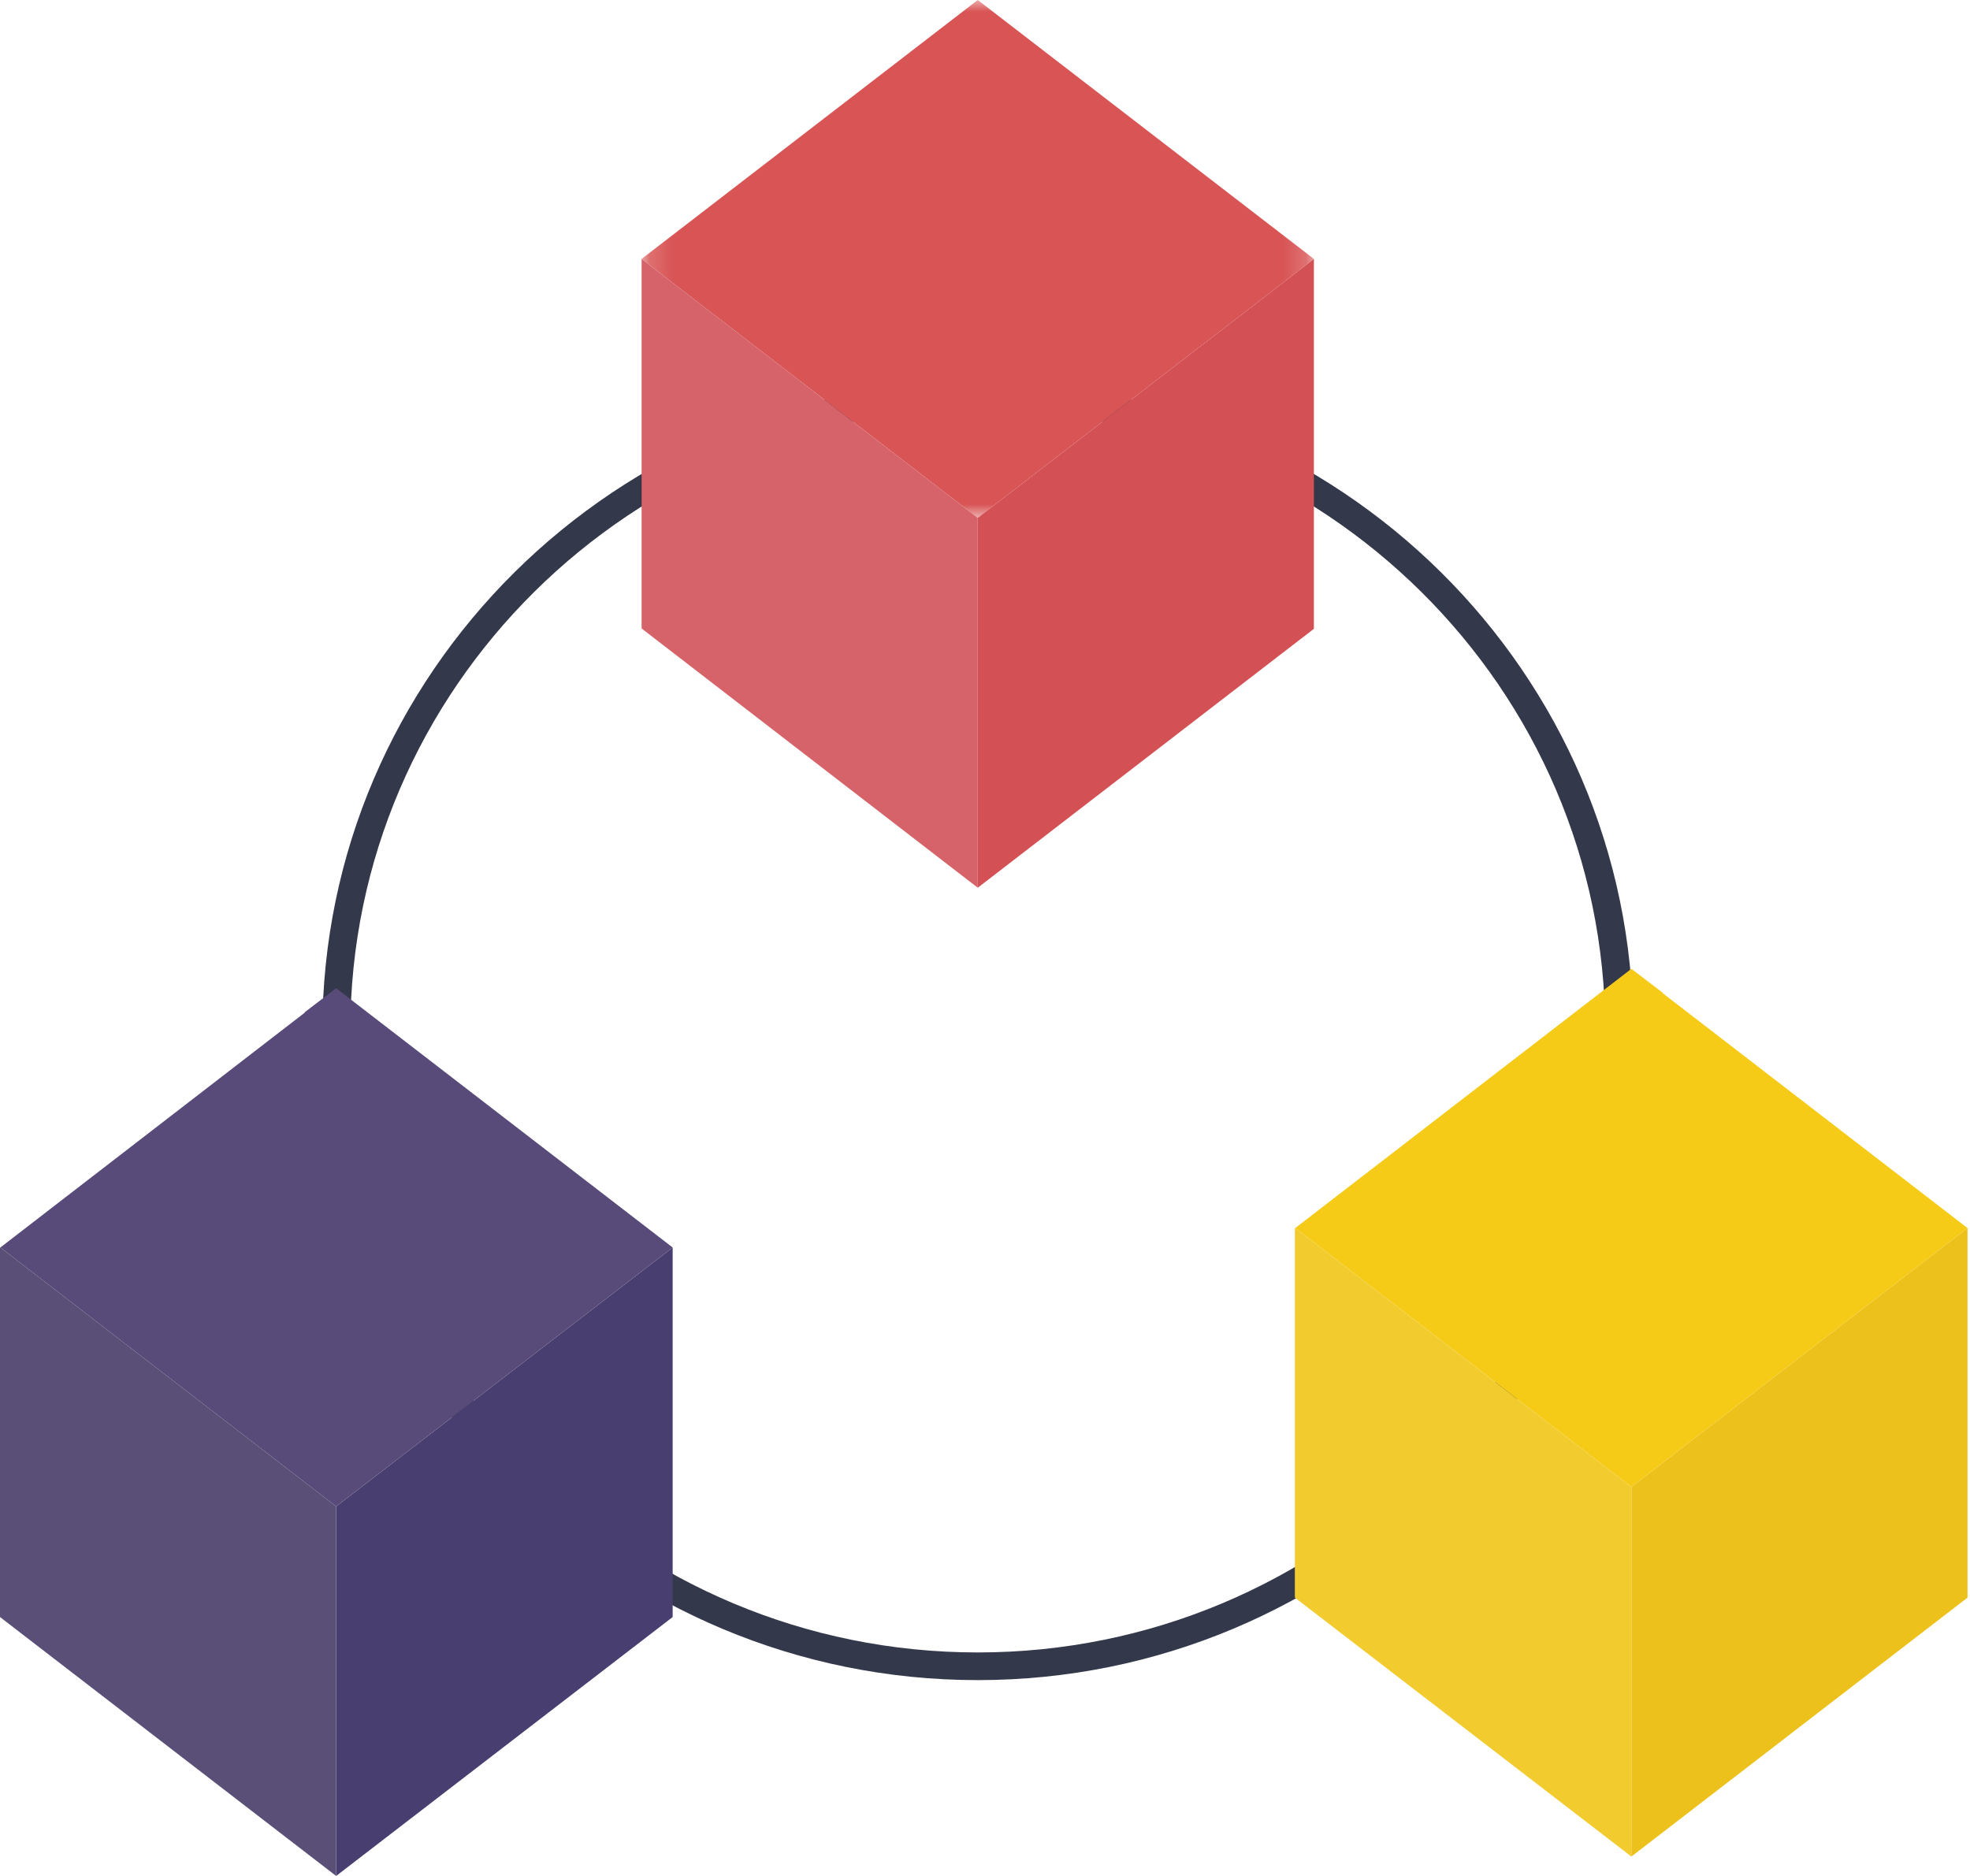
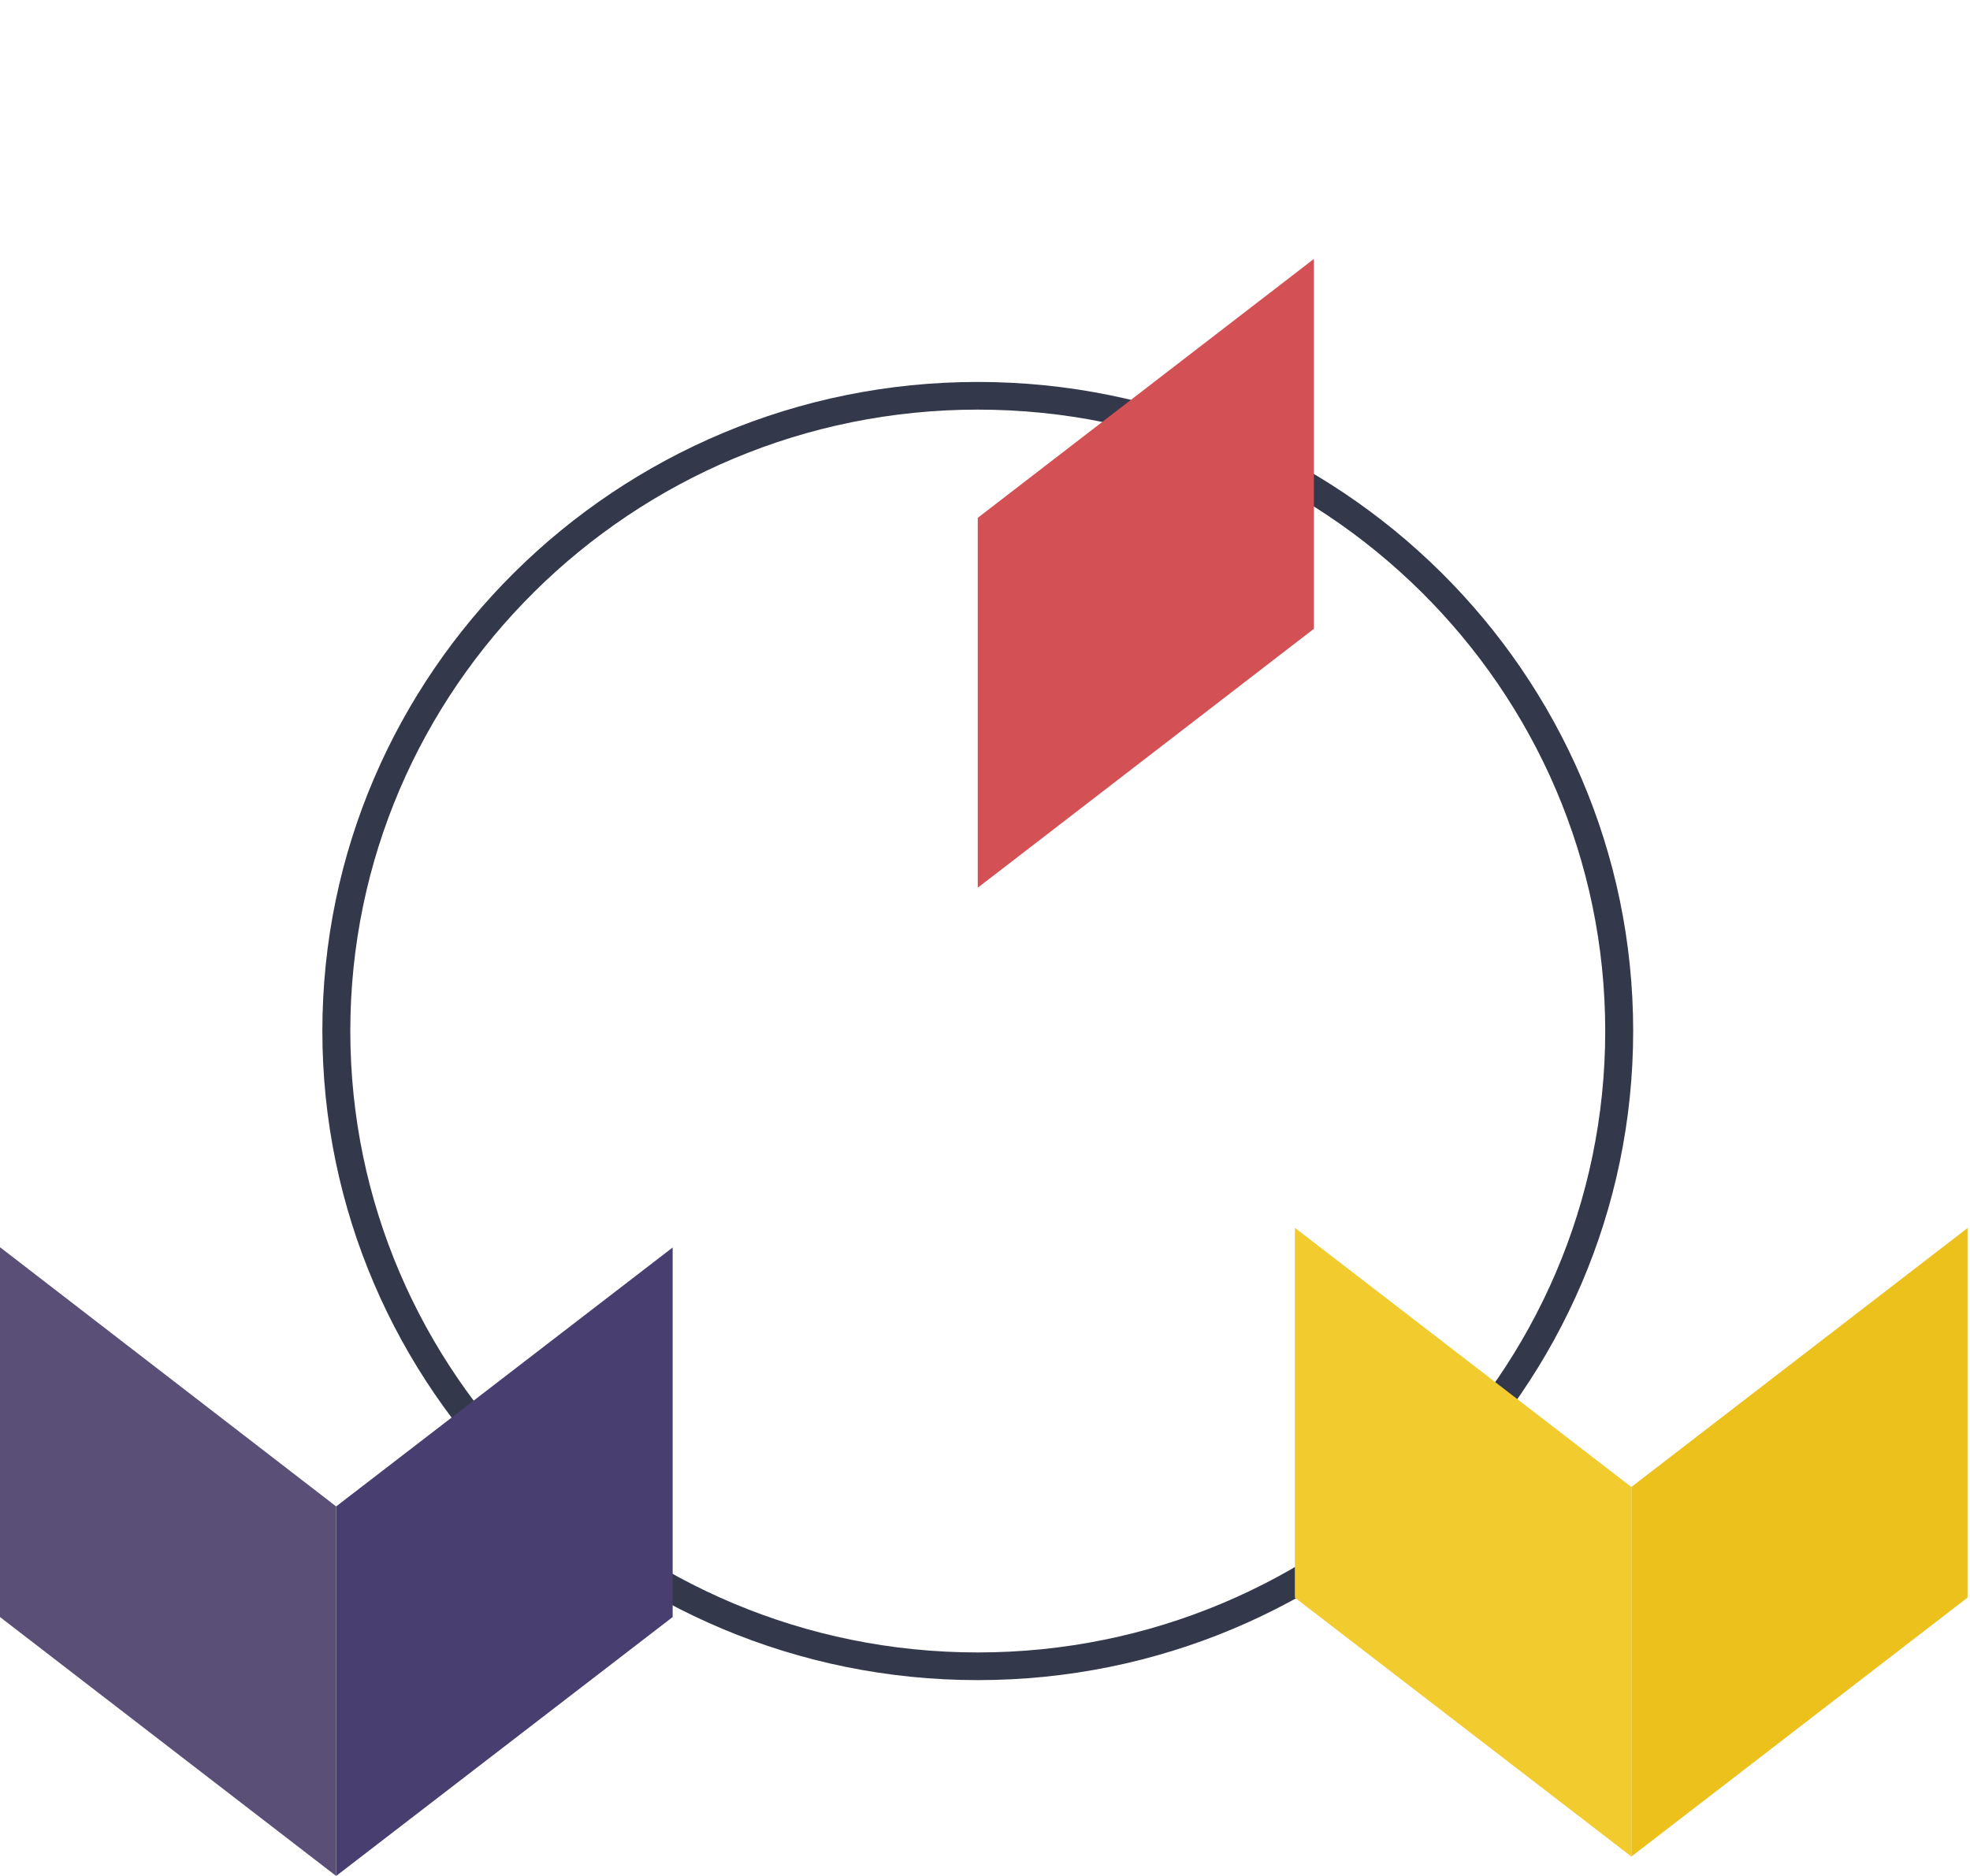
<svg xmlns="http://www.w3.org/2000/svg" xmlns:xlink="http://www.w3.org/1999/xlink" width="84px" height="80px" viewBox="0 0 84 80" version="1.1">
  <title>931C1D26-74DC-4628-9AC7-DC58252C98B0</title>
  <desc>Created with sketchtool.</desc>
  <defs>
    <polygon id="path-1" points="0.166 0 28.832 0 28.832 22.083 0.166 22.083" />
  </defs>
  <g id="Page-1" stroke="none" stroke-width="1" fill="none" fill-rule="evenodd">
    <g id="CW_Case-Studies-Icons-+-Illustrations" transform="translate(-581, -8347)">
      <g id="Group-22" transform="translate(581, 8347)">
        <path d="M41.691,17.468 C26.939,17.468 14.937,29.356 14.937,43.968 C14.937,58.58 26.939,70.468 41.691,70.468 C56.444,70.468 68.446,58.58 68.446,43.968 C68.446,29.356 56.444,17.468 41.691,17.468 M41.691,71.648 C26.282,71.648 13.745,59.231 13.745,43.968 C13.745,28.705 26.282,16.288 41.691,16.288 C57.101,16.288 69.638,28.705 69.638,43.968 C69.638,59.231 57.101,71.648 41.691,71.648" id="Fill-1" fill="#34384B" />
        <polygon id="Fill-3" fill="#ECC11C" points="83.894 52.371 83.894 68.13 69.561 79.172 69.561 63.412" />
-         <polygon id="Fill-5" fill="#F6CB17" points="69.561 63.412 55.228 52.371 69.561 41.315 70.899 42.337 70.899 42.356 83.894 52.371" />
        <polygon id="Fill-7" fill="#F2CC2F" points="69.561 63.412 69.561 79.172 55.212 68.13 55.212 68.08 55.212 52.371 55.228 52.371" />
        <polygon id="Fill-9" fill="#D35055" points="56.024 21.815 56.024 26.815 41.691 37.857 41.691 22.083 56.024 11.042" />
        <g id="Group-13" transform="translate(27.192, 0)">
          <mask id="mask-2" fill="white">
            <use xlink:href="#path-1" />
          </mask>
          <g id="Clip-12" />
-           <polygon id="Fill-11" fill="#D85455" mask="url(#mask-2)" points="28.832 11.042 14.499 22.083 0.166 11.042 14.499 -5.33333333e-05" />
        </g>
-         <polygon id="Fill-14" fill="#D66369" points="41.691 22.083 41.691 37.857 27.358 26.801 27.358 21.815 27.358 11.042" />
        <polygon id="Fill-16" fill="#483F70" points="28.682 68.894 28.682 68.958 14.333 80 14.333 64.241 28.682 53.199" />
-         <polygon id="Fill-18" fill="#584A79" points="14.333 64.241 0.016 53.199 12.995 43.184 12.995 43.165 14.333 42.143 28.682 53.199" />
        <polygon id="Fill-20" fill="#594F77" points="14.333 64.241 14.333 80 0 68.958 0 53.199 0.016 53.199" />
      </g>
    </g>
  </g>
</svg>